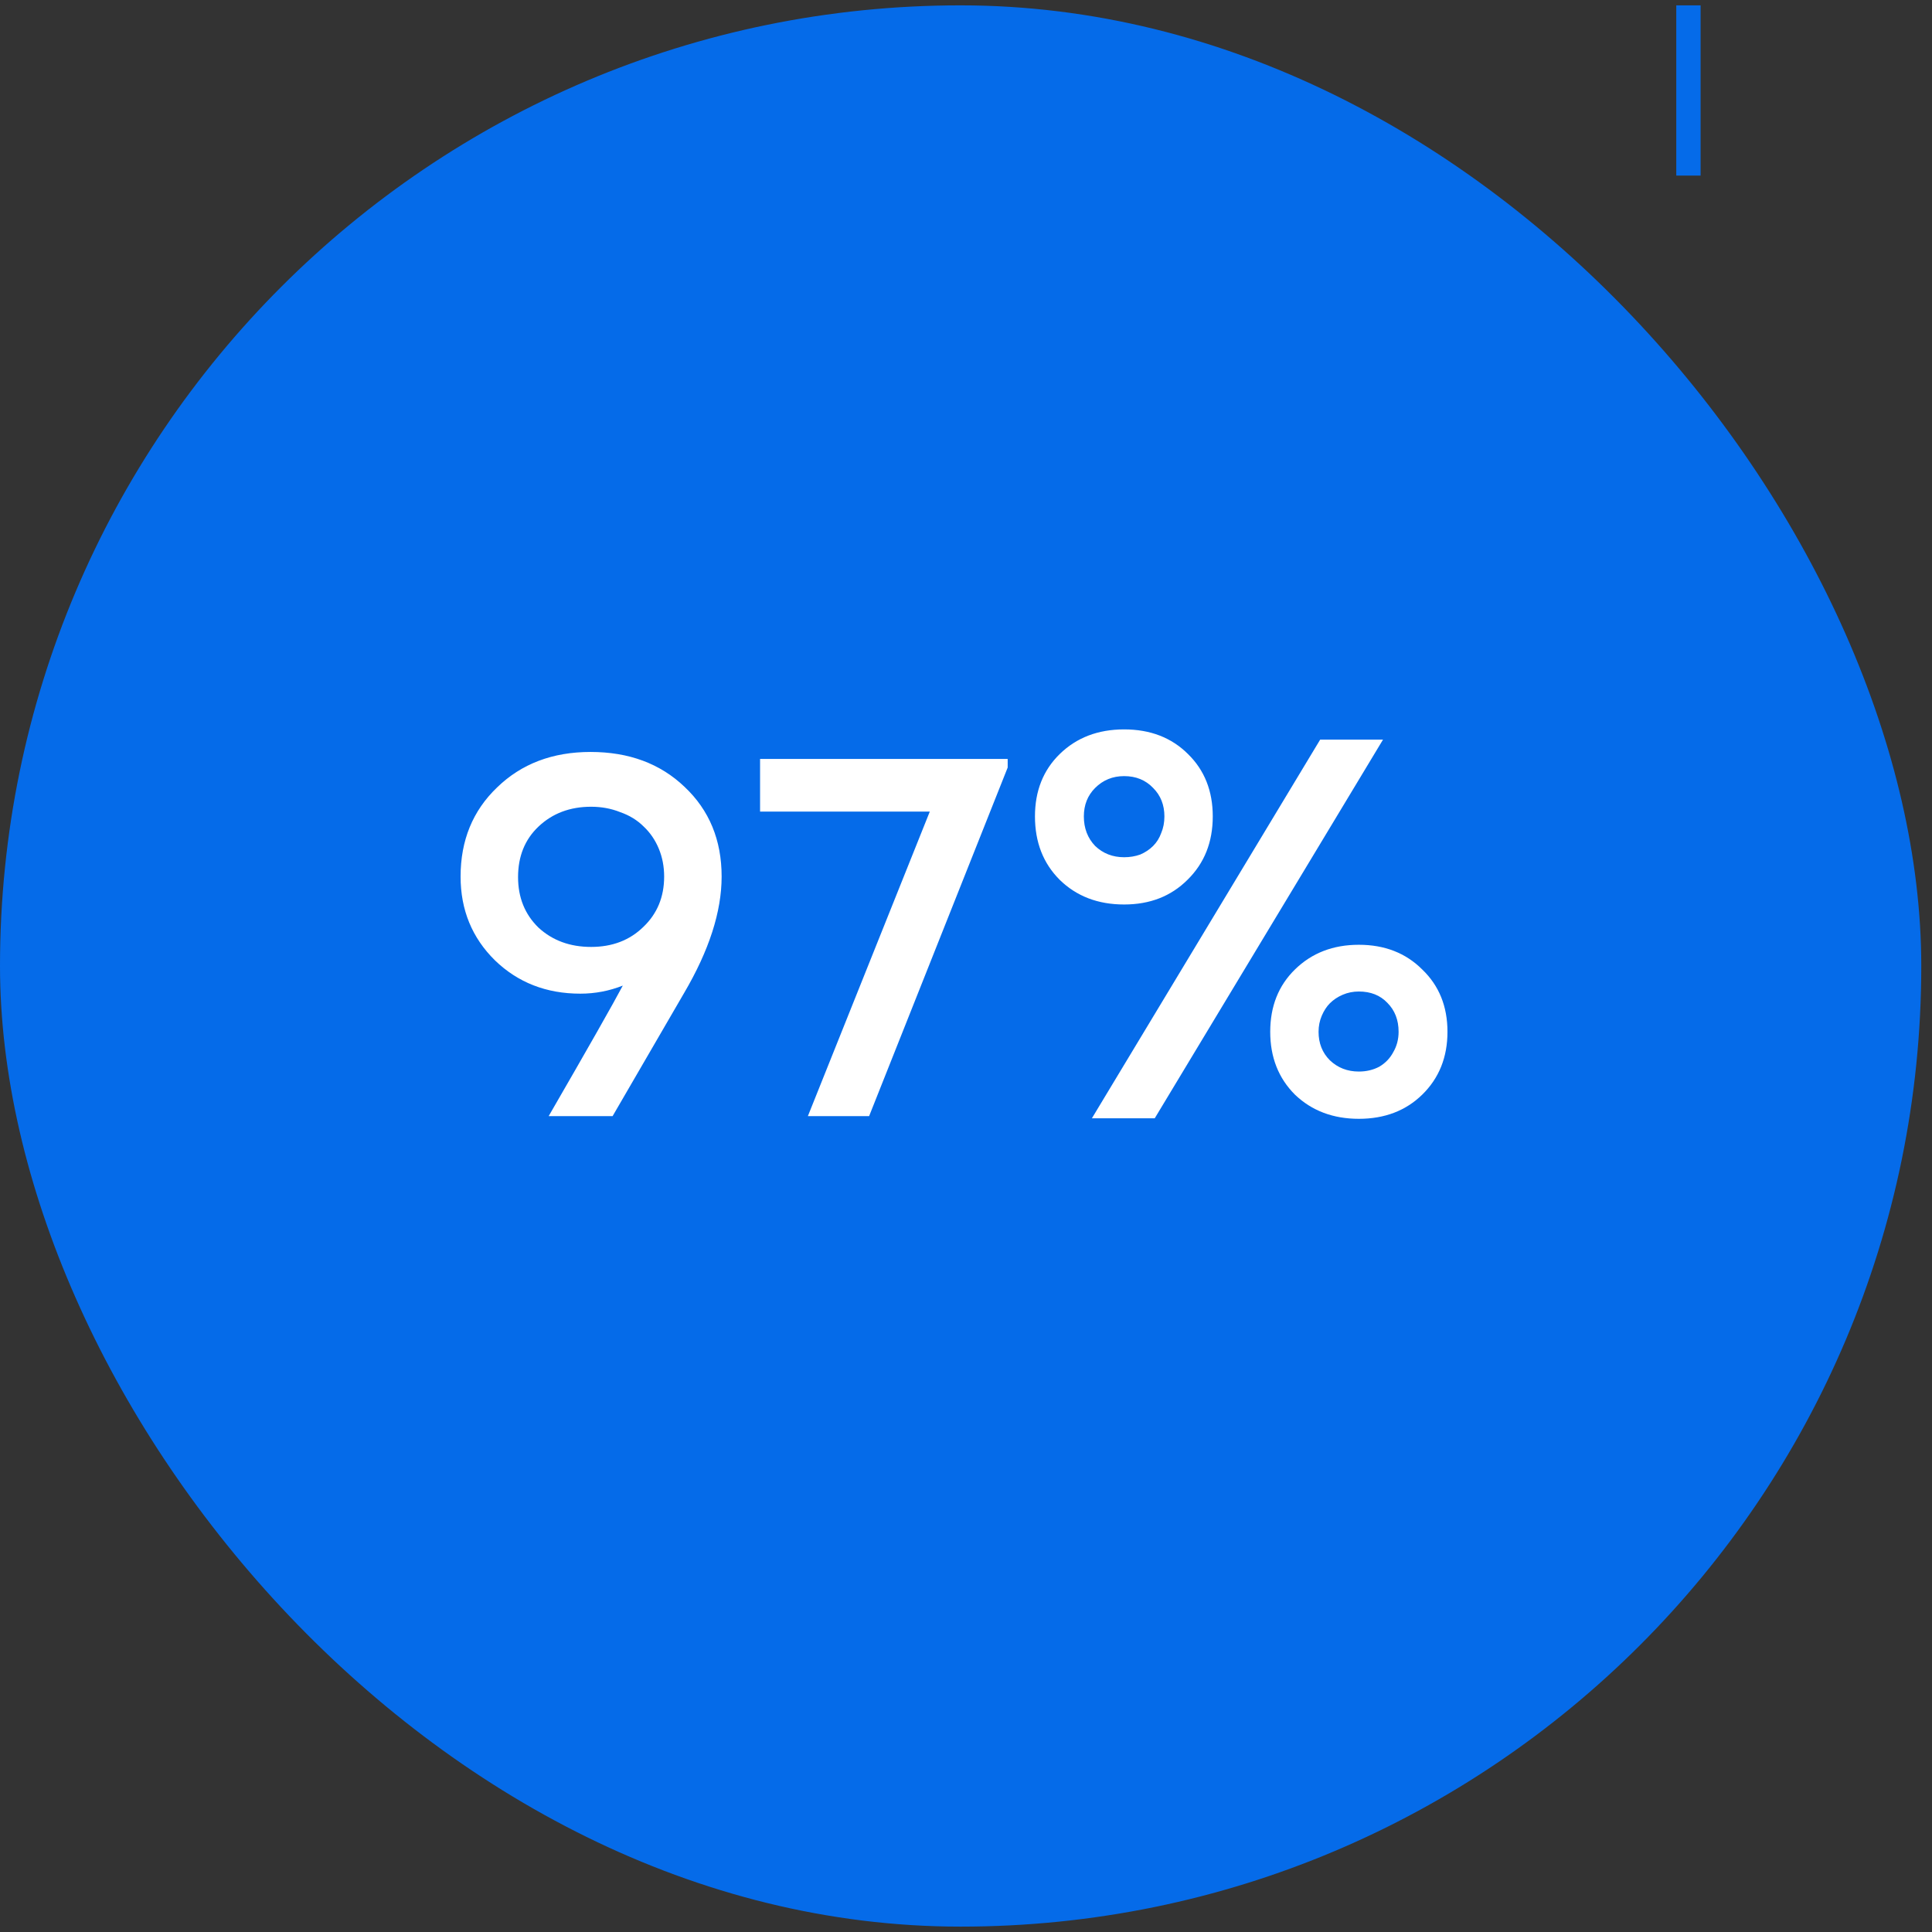
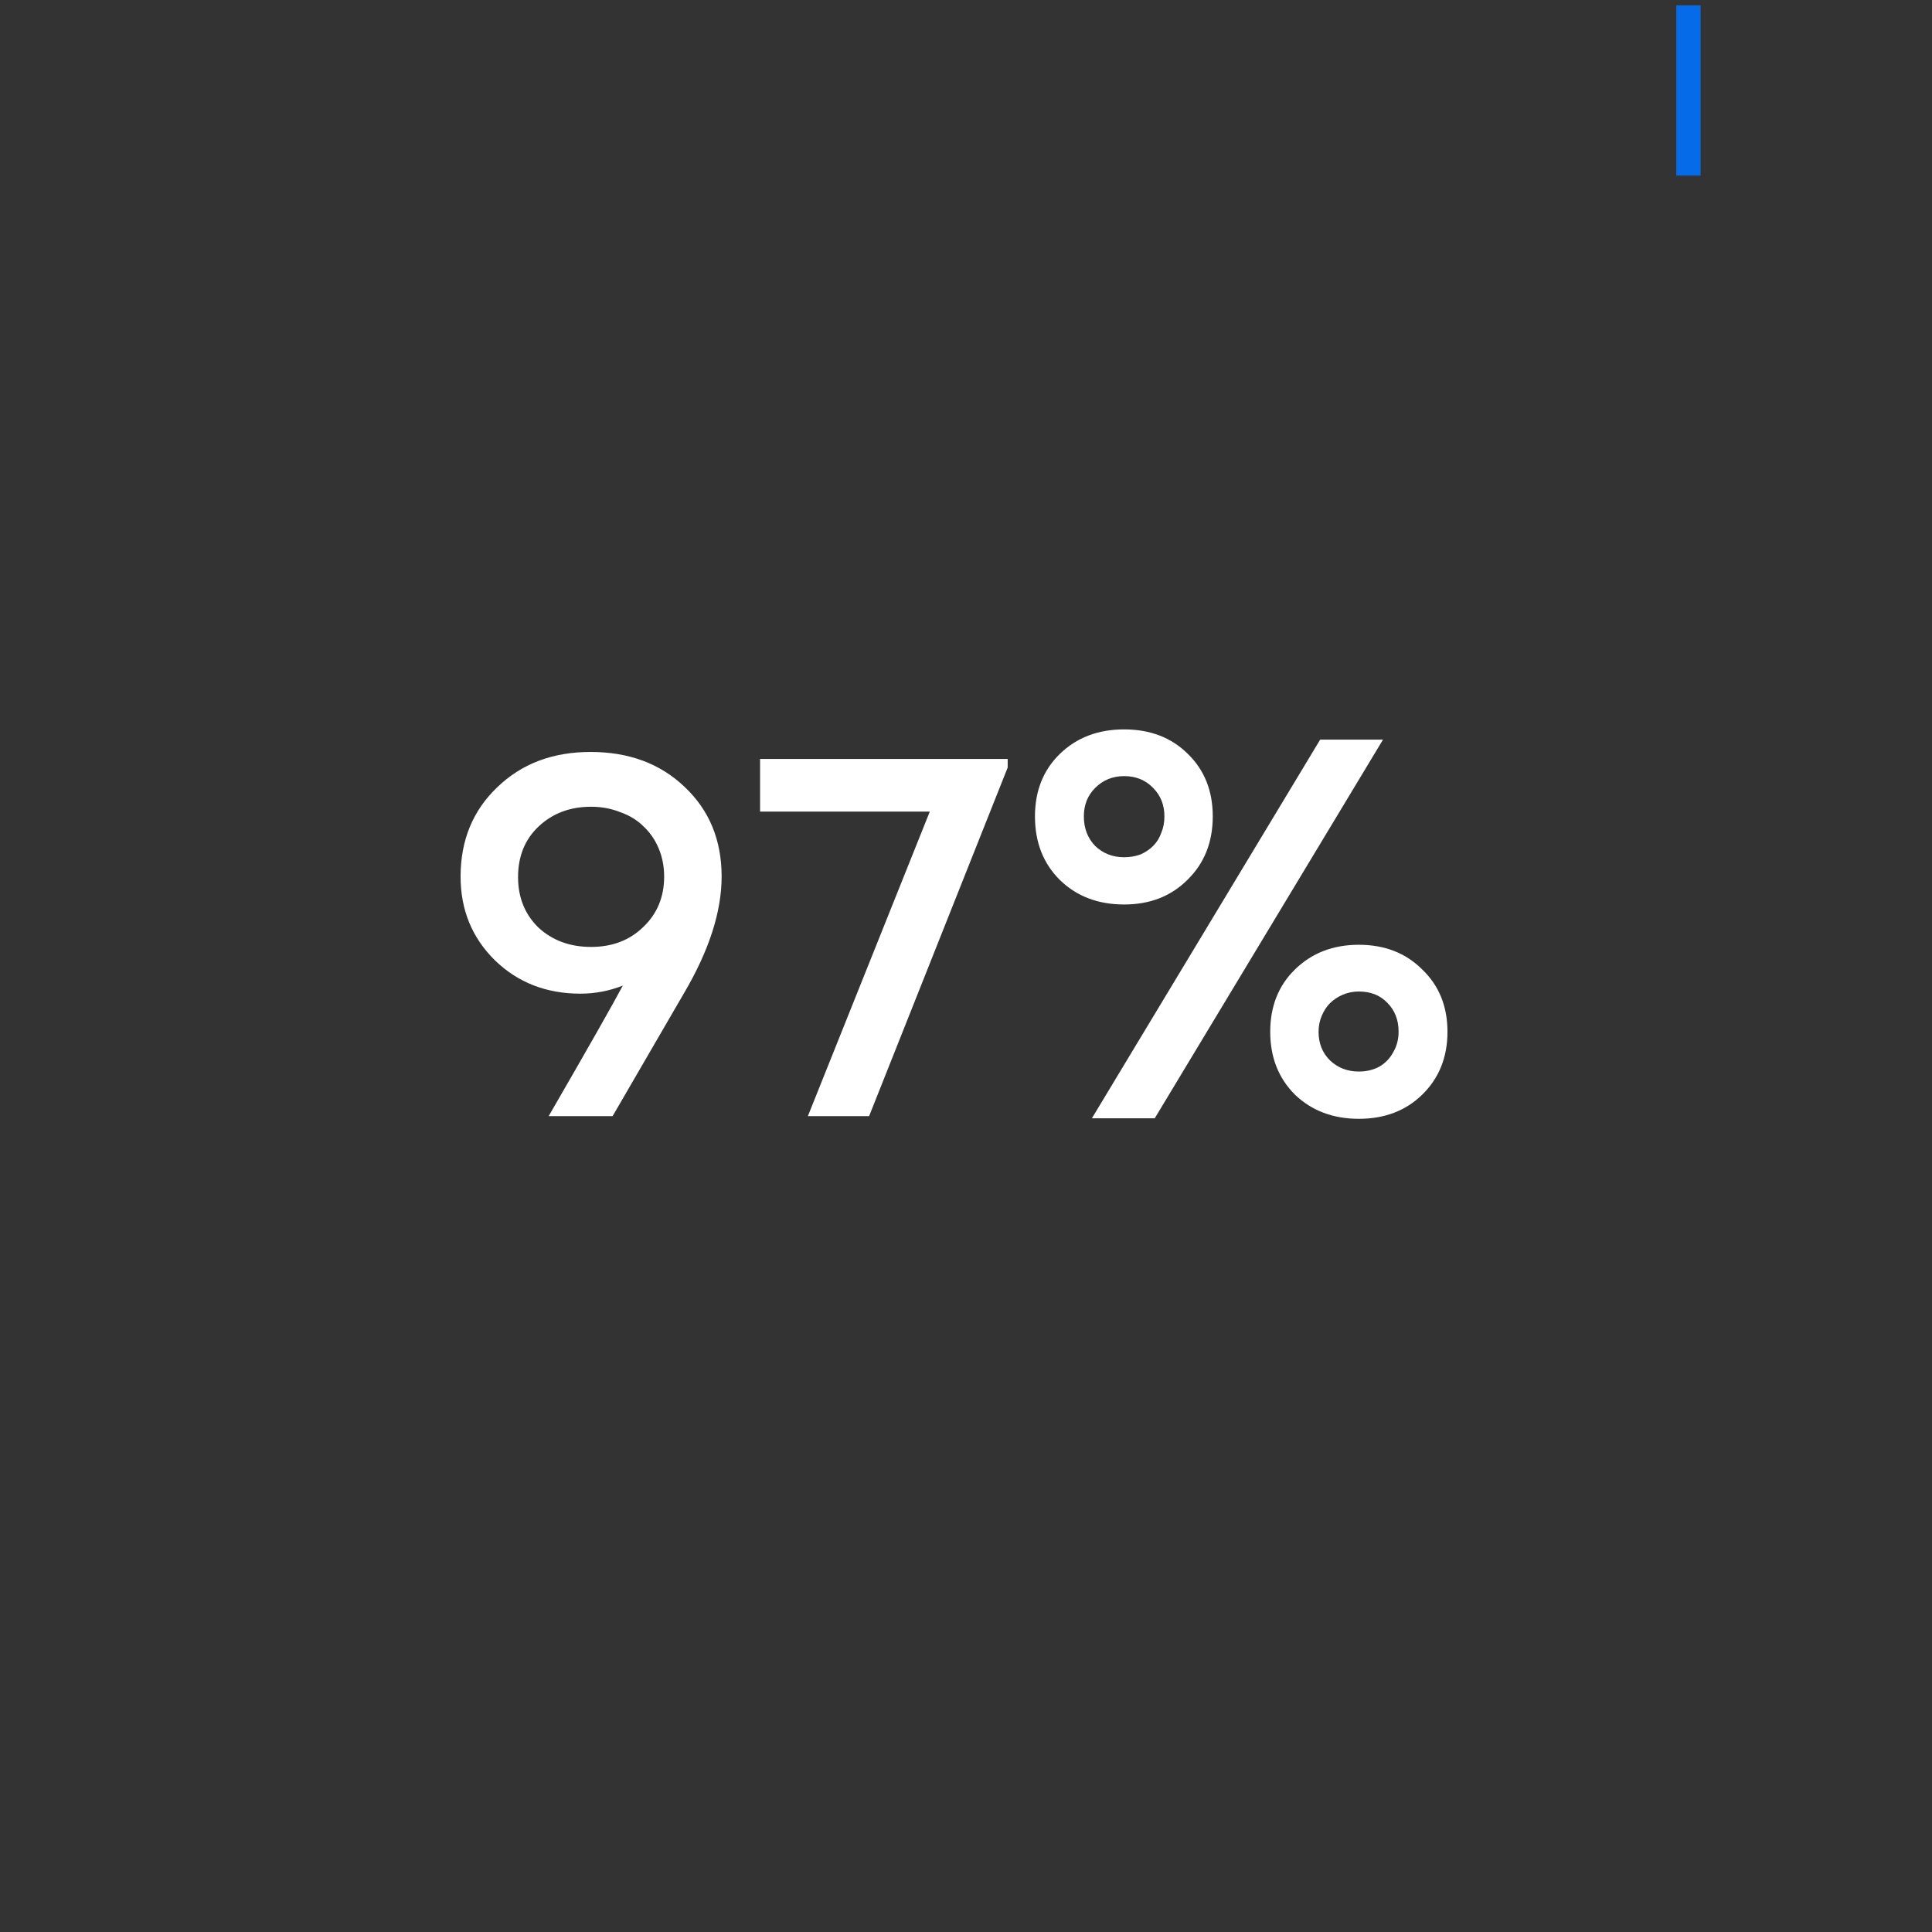
<svg xmlns="http://www.w3.org/2000/svg" width="148" height="148" viewBox="0 0 148 148" fill="none">
  <rect x="0" y="0" width="148" height="148" fill="#333333" stroke="none" />
-   <rect y="0.41" width="147.178" height="147.178" rx="73.589" fill="#056BE9" />
  <path d="M45.24 57.603C48.176 57.603 50.576 58.494 52.441 60.277C54.334 62.06 55.28 64.351 55.28 67.149C55.28 69.837 54.32 72.813 52.4 76.078L46.928 85.5H42.031C45.076 80.233 46.969 76.9 47.709 75.501C46.667 75.913 45.583 76.119 44.459 76.119C41.853 76.119 39.672 75.268 37.916 73.568C36.161 71.84 35.283 69.7 35.283 67.149C35.283 64.378 36.216 62.102 38.081 60.319C39.946 58.508 42.333 57.603 45.24 57.603ZM45.282 72.539C46.9 72.539 48.23 72.031 49.273 71.016C50.343 70.002 50.877 68.712 50.877 67.149C50.877 66.381 50.74 65.668 50.466 65.009C50.192 64.351 49.808 63.788 49.314 63.322C48.82 62.828 48.217 62.458 47.504 62.211C46.818 61.937 46.077 61.8 45.282 61.8C43.663 61.8 42.319 62.307 41.249 63.322C40.207 64.31 39.686 65.599 39.686 67.19C39.686 68.754 40.207 70.043 41.249 71.058C42.319 72.045 43.663 72.539 45.282 72.539ZM58.225 58.138H77.193V58.796L66.578 85.5H61.887L71.227 62.17H58.225V58.138ZM86.113 69.288C84.111 69.288 82.465 68.657 81.176 67.396C79.914 66.134 79.283 64.515 79.283 62.54C79.283 60.593 79.914 59.002 81.176 57.767C82.465 56.506 84.111 55.875 86.113 55.875C88.116 55.875 89.748 56.506 91.01 57.767C92.272 59.002 92.903 60.593 92.903 62.54C92.903 64.515 92.258 66.134 90.969 67.396C89.707 68.657 88.088 69.288 86.113 69.288ZM83.645 85.665L101.132 56.657H105.946L88.459 85.665H83.645ZM86.113 65.668C86.552 65.668 86.964 65.599 87.348 65.462C87.732 65.297 88.061 65.078 88.335 64.803C88.61 64.529 88.815 64.2 88.953 63.816C89.117 63.432 89.199 63.007 89.199 62.54C89.199 61.663 88.911 60.936 88.335 60.36C87.759 59.756 87.019 59.454 86.113 59.454C85.236 59.454 84.495 59.756 83.892 60.36C83.316 60.936 83.028 61.663 83.028 62.54C83.028 63.446 83.316 64.2 83.892 64.803C84.495 65.379 85.236 65.668 86.113 65.668ZM108.95 83.854C107.688 85.088 106.069 85.706 104.094 85.706C102.119 85.706 100.487 85.088 99.198 83.854C97.936 82.592 97.305 80.988 97.305 79.04C97.305 77.093 97.936 75.501 99.198 74.267C100.487 73.005 102.119 72.374 104.094 72.374C106.069 72.374 107.688 73.005 108.95 74.267C110.239 75.501 110.883 77.093 110.883 79.04C110.883 80.988 110.239 82.592 108.95 83.854ZM104.094 82.085C104.67 82.085 105.192 81.961 105.658 81.715C106.124 81.44 106.481 81.07 106.728 80.604C107.002 80.137 107.139 79.616 107.139 79.04C107.139 78.135 106.851 77.394 106.275 76.818C105.726 76.242 105 75.954 104.094 75.954C103.655 75.954 103.244 76.036 102.86 76.201C102.476 76.365 102.147 76.585 101.872 76.859C101.626 77.106 101.42 77.422 101.255 77.806C101.091 78.19 101.008 78.601 101.008 79.04C101.008 79.918 101.296 80.645 101.872 81.221C102.476 81.797 103.217 82.085 104.094 82.085Z" fill="white" />
  <line x1="129.342" y1="0.41" x2="129.342" y2="13.451" stroke="#056BE9" stroke-width="1.863" />
</svg>